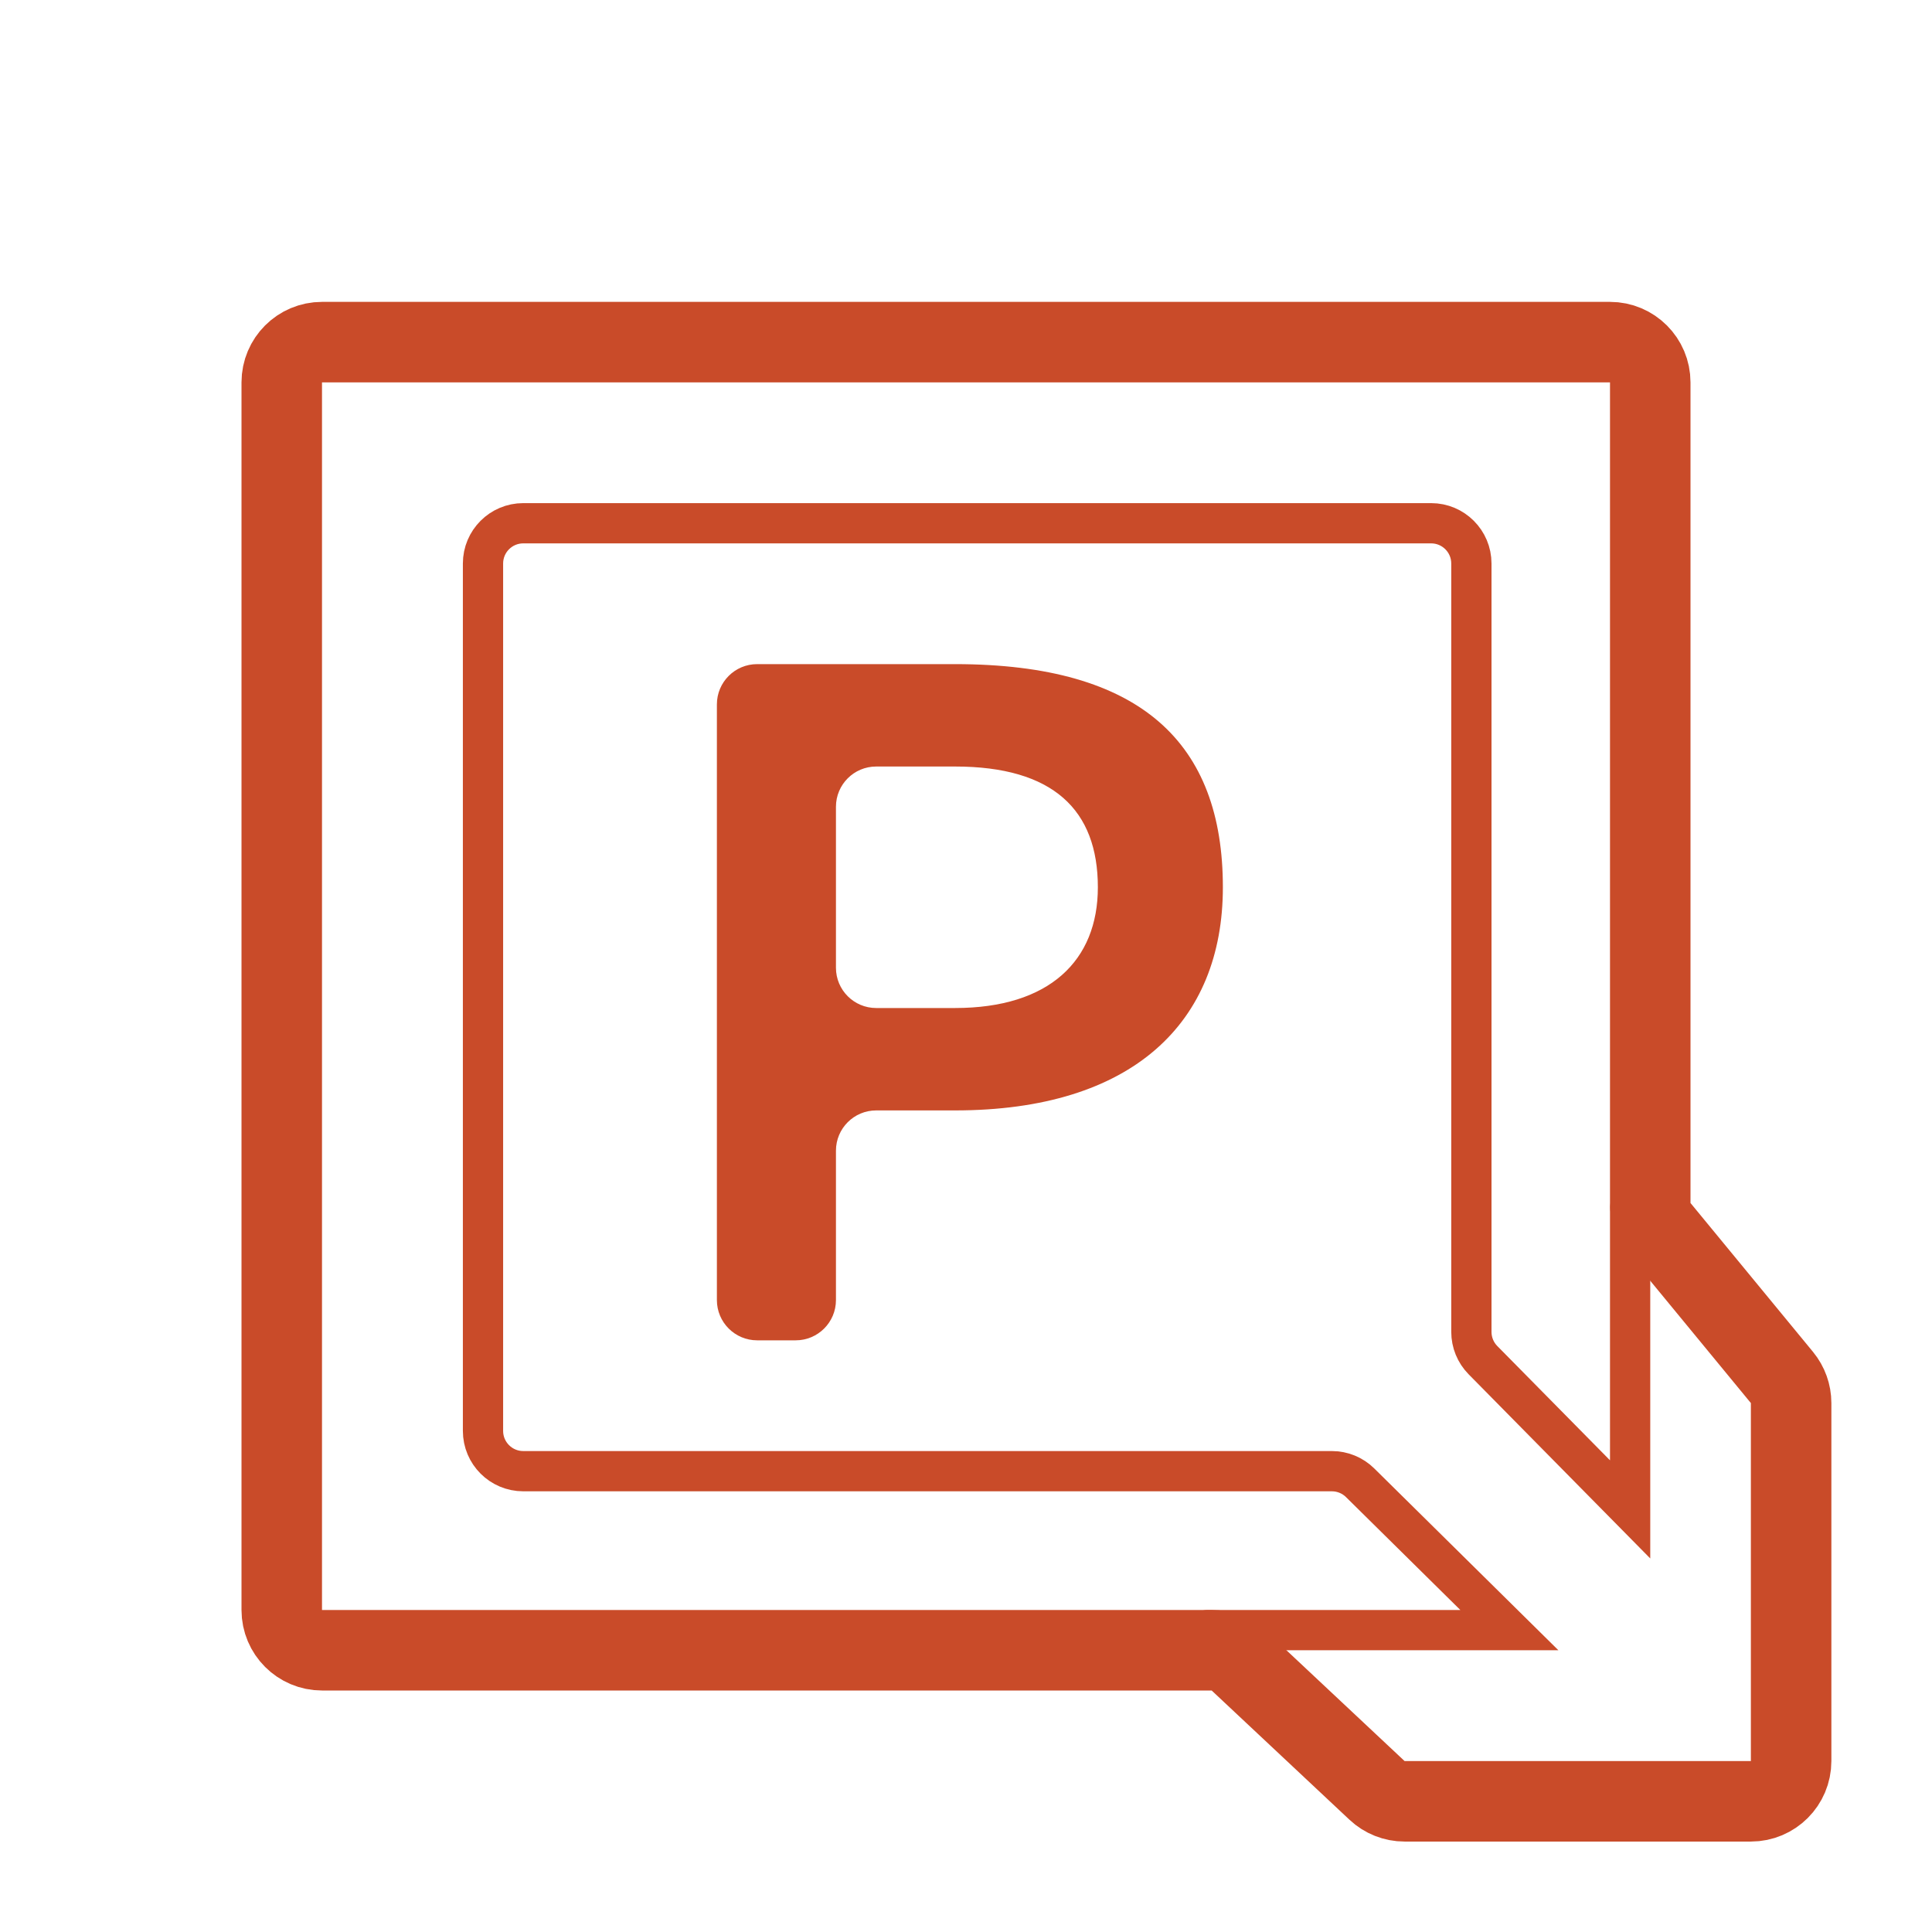
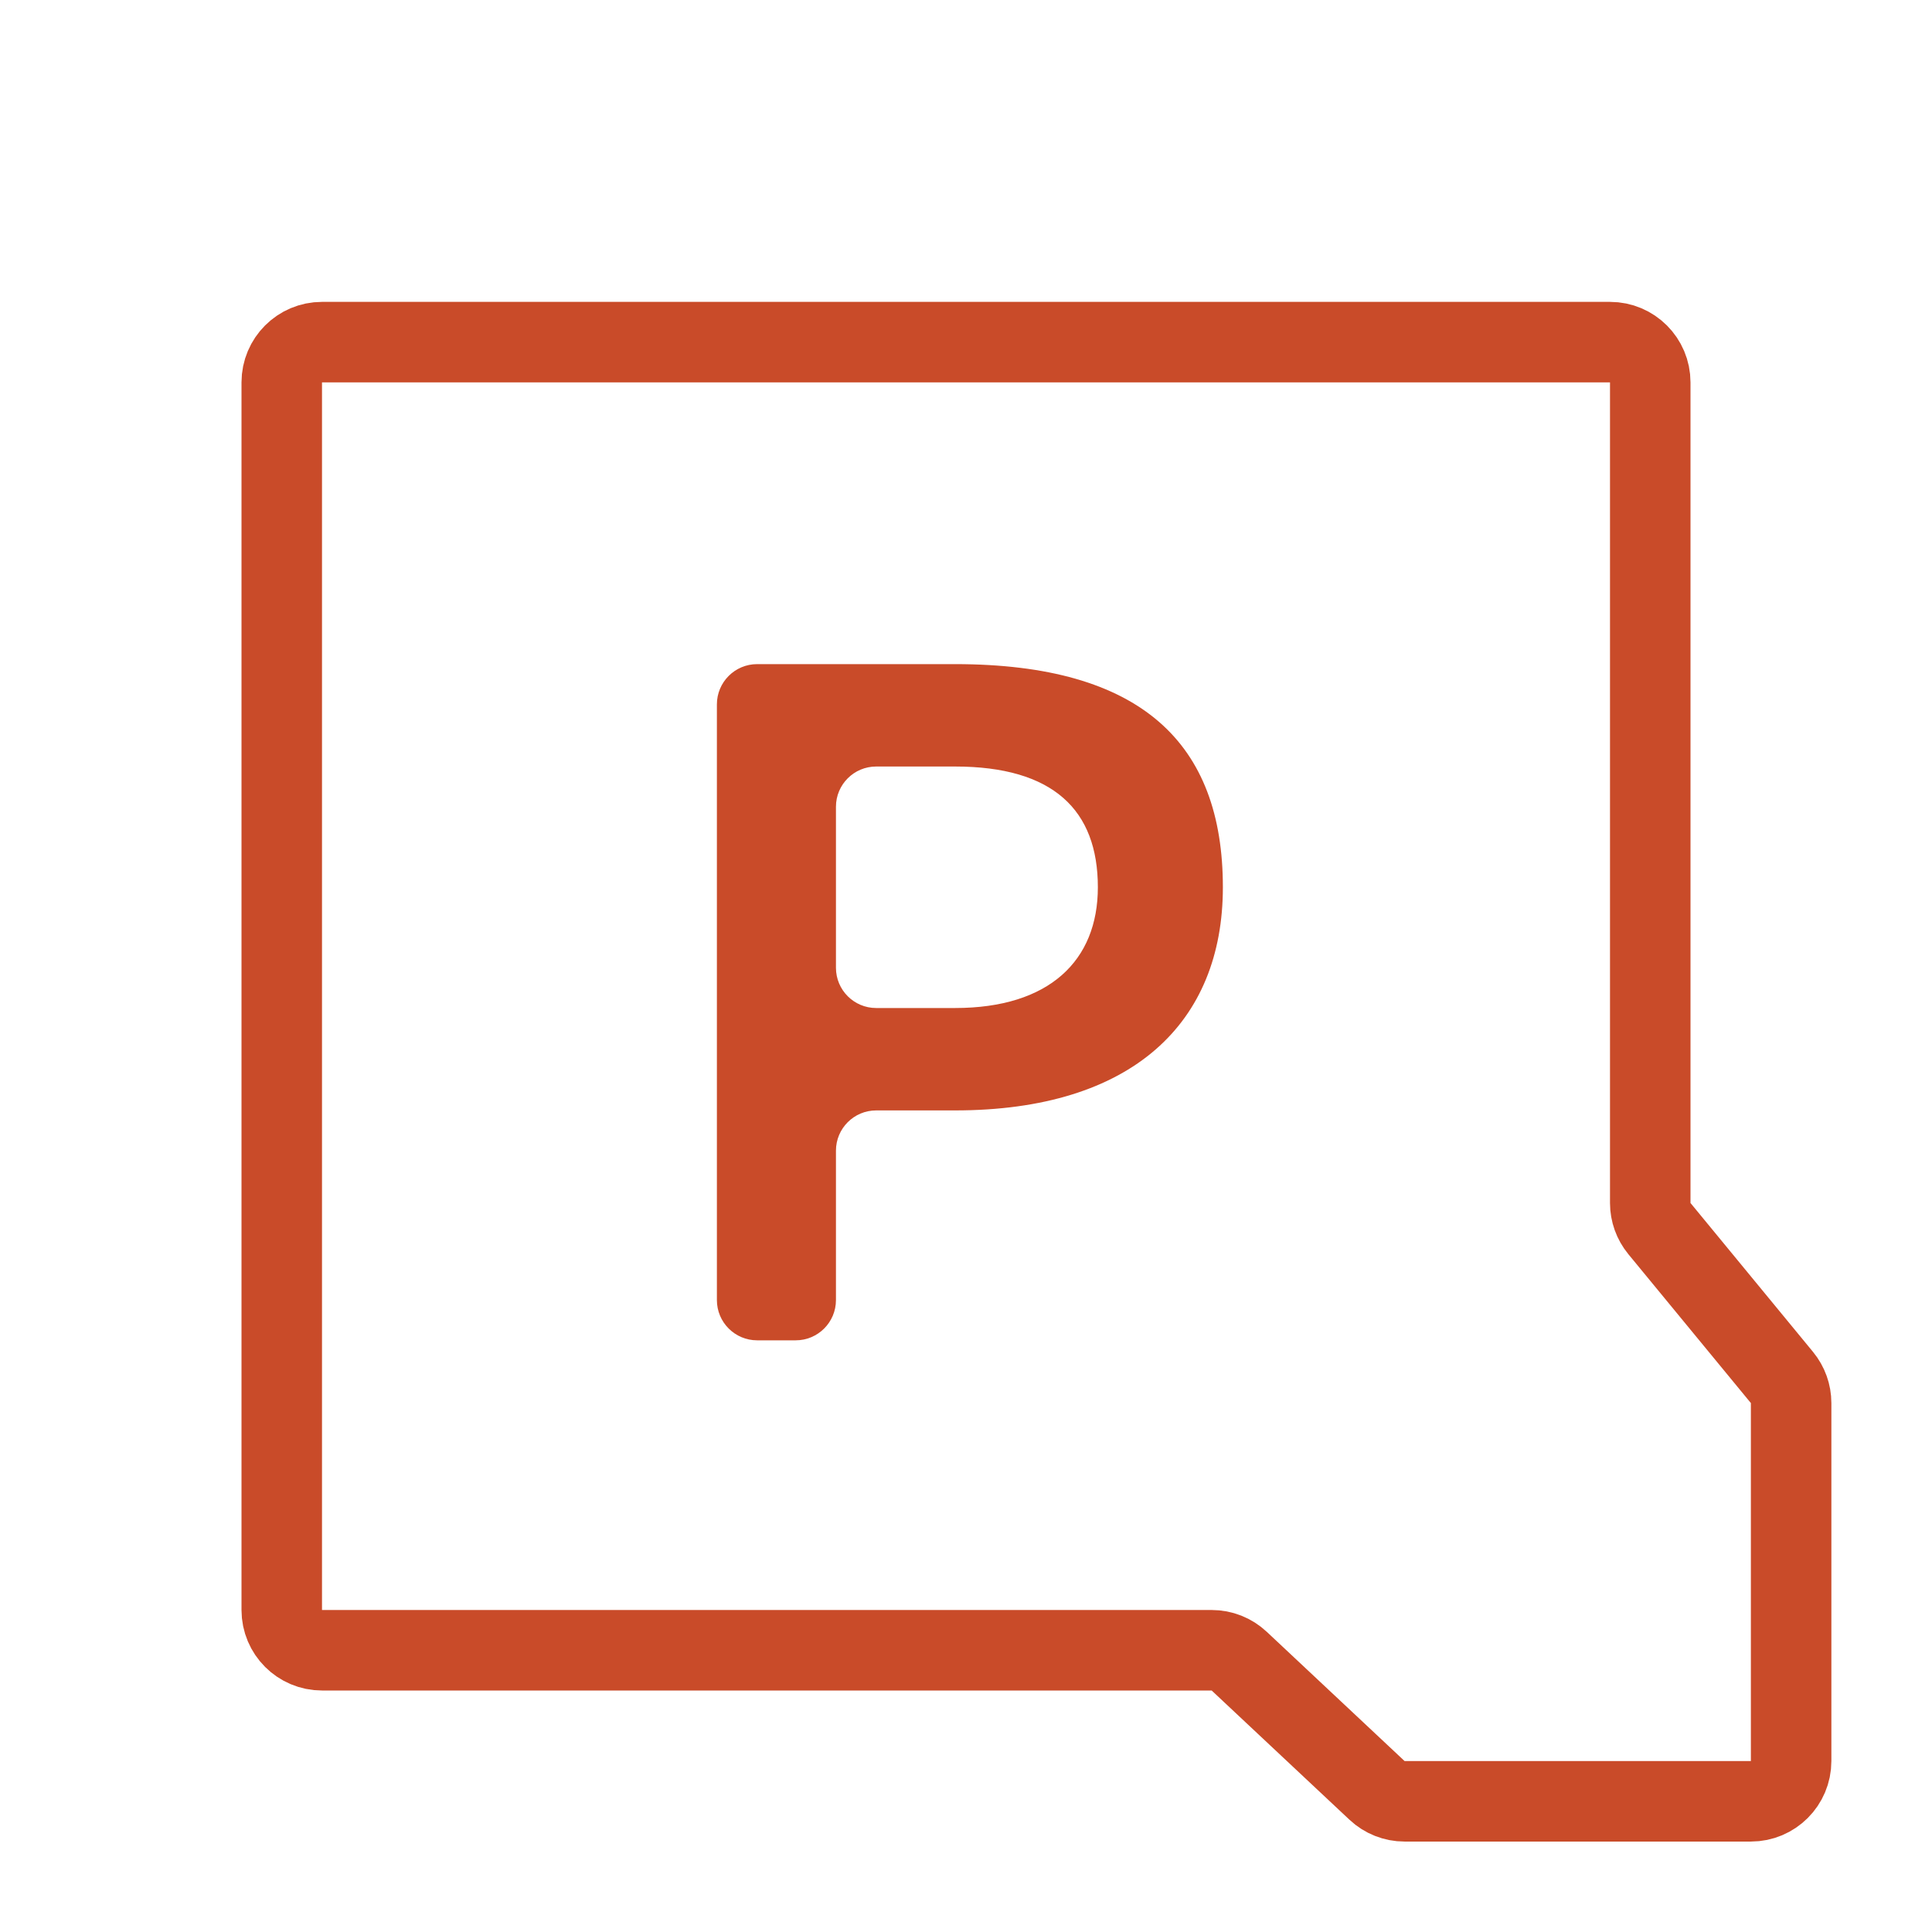
<svg xmlns="http://www.w3.org/2000/svg" width="48" height="48" viewBox="0 0 48 48" fill="none">
  <path d="M17.811 32.3C17.811 32.852 18.259 33.3 18.811 33.3H19.769C20.321 33.3 20.769 32.852 20.769 32.3V28.588C20.769 28.036 21.216 27.588 21.769 27.588H23.727C28.139 27.588 30.382 25.404 30.382 22.044C30.382 18.468 28.36 16.5 23.727 16.5H18.811C18.259 16.5 17.811 16.948 17.811 17.5V32.3ZM23.727 19.044C26.167 19.044 27.276 20.124 27.276 22.044C27.276 23.868 26.068 25.044 23.727 25.044H21.769C21.216 25.044 20.769 24.596 20.769 24.044V20.044C20.769 19.492 21.216 19.044 21.769 19.044H23.727Z" fill="#C94B29" />
  <path d="M7 40V9.5C7 8.948 7.448 8.5 8 8.5H40C40.552 8.5 41 8.948 41 9.5V29.889C41 30.12 41.081 30.345 41.228 30.524L44.272 34.223C44.419 34.402 44.5 34.627 44.5 34.859V43.753C44.5 44.305 44.052 44.753 43.5 44.753H34.896C34.642 44.753 34.397 44.656 34.212 44.482L30.788 41.271C30.603 41.097 30.358 41 30.104 41H8C7.448 41 7 40.552 7 40Z" stroke="#C94B29" stroke-width="2" stroke-linecap="round" />
-   <path d="M30 40.5H37.5L33.792 36.839C33.605 36.654 33.352 36.551 33.09 36.551H13C12.448 36.551 12 36.103 12 35.551V14C12 13.448 12.448 13 13 13H35.556C36.108 13 36.556 13.448 36.556 14V33.09C36.556 33.353 36.659 33.605 36.843 33.792L40.5 37.5V30" stroke="#C94B29" stroke-linecap="round" />
</svg>